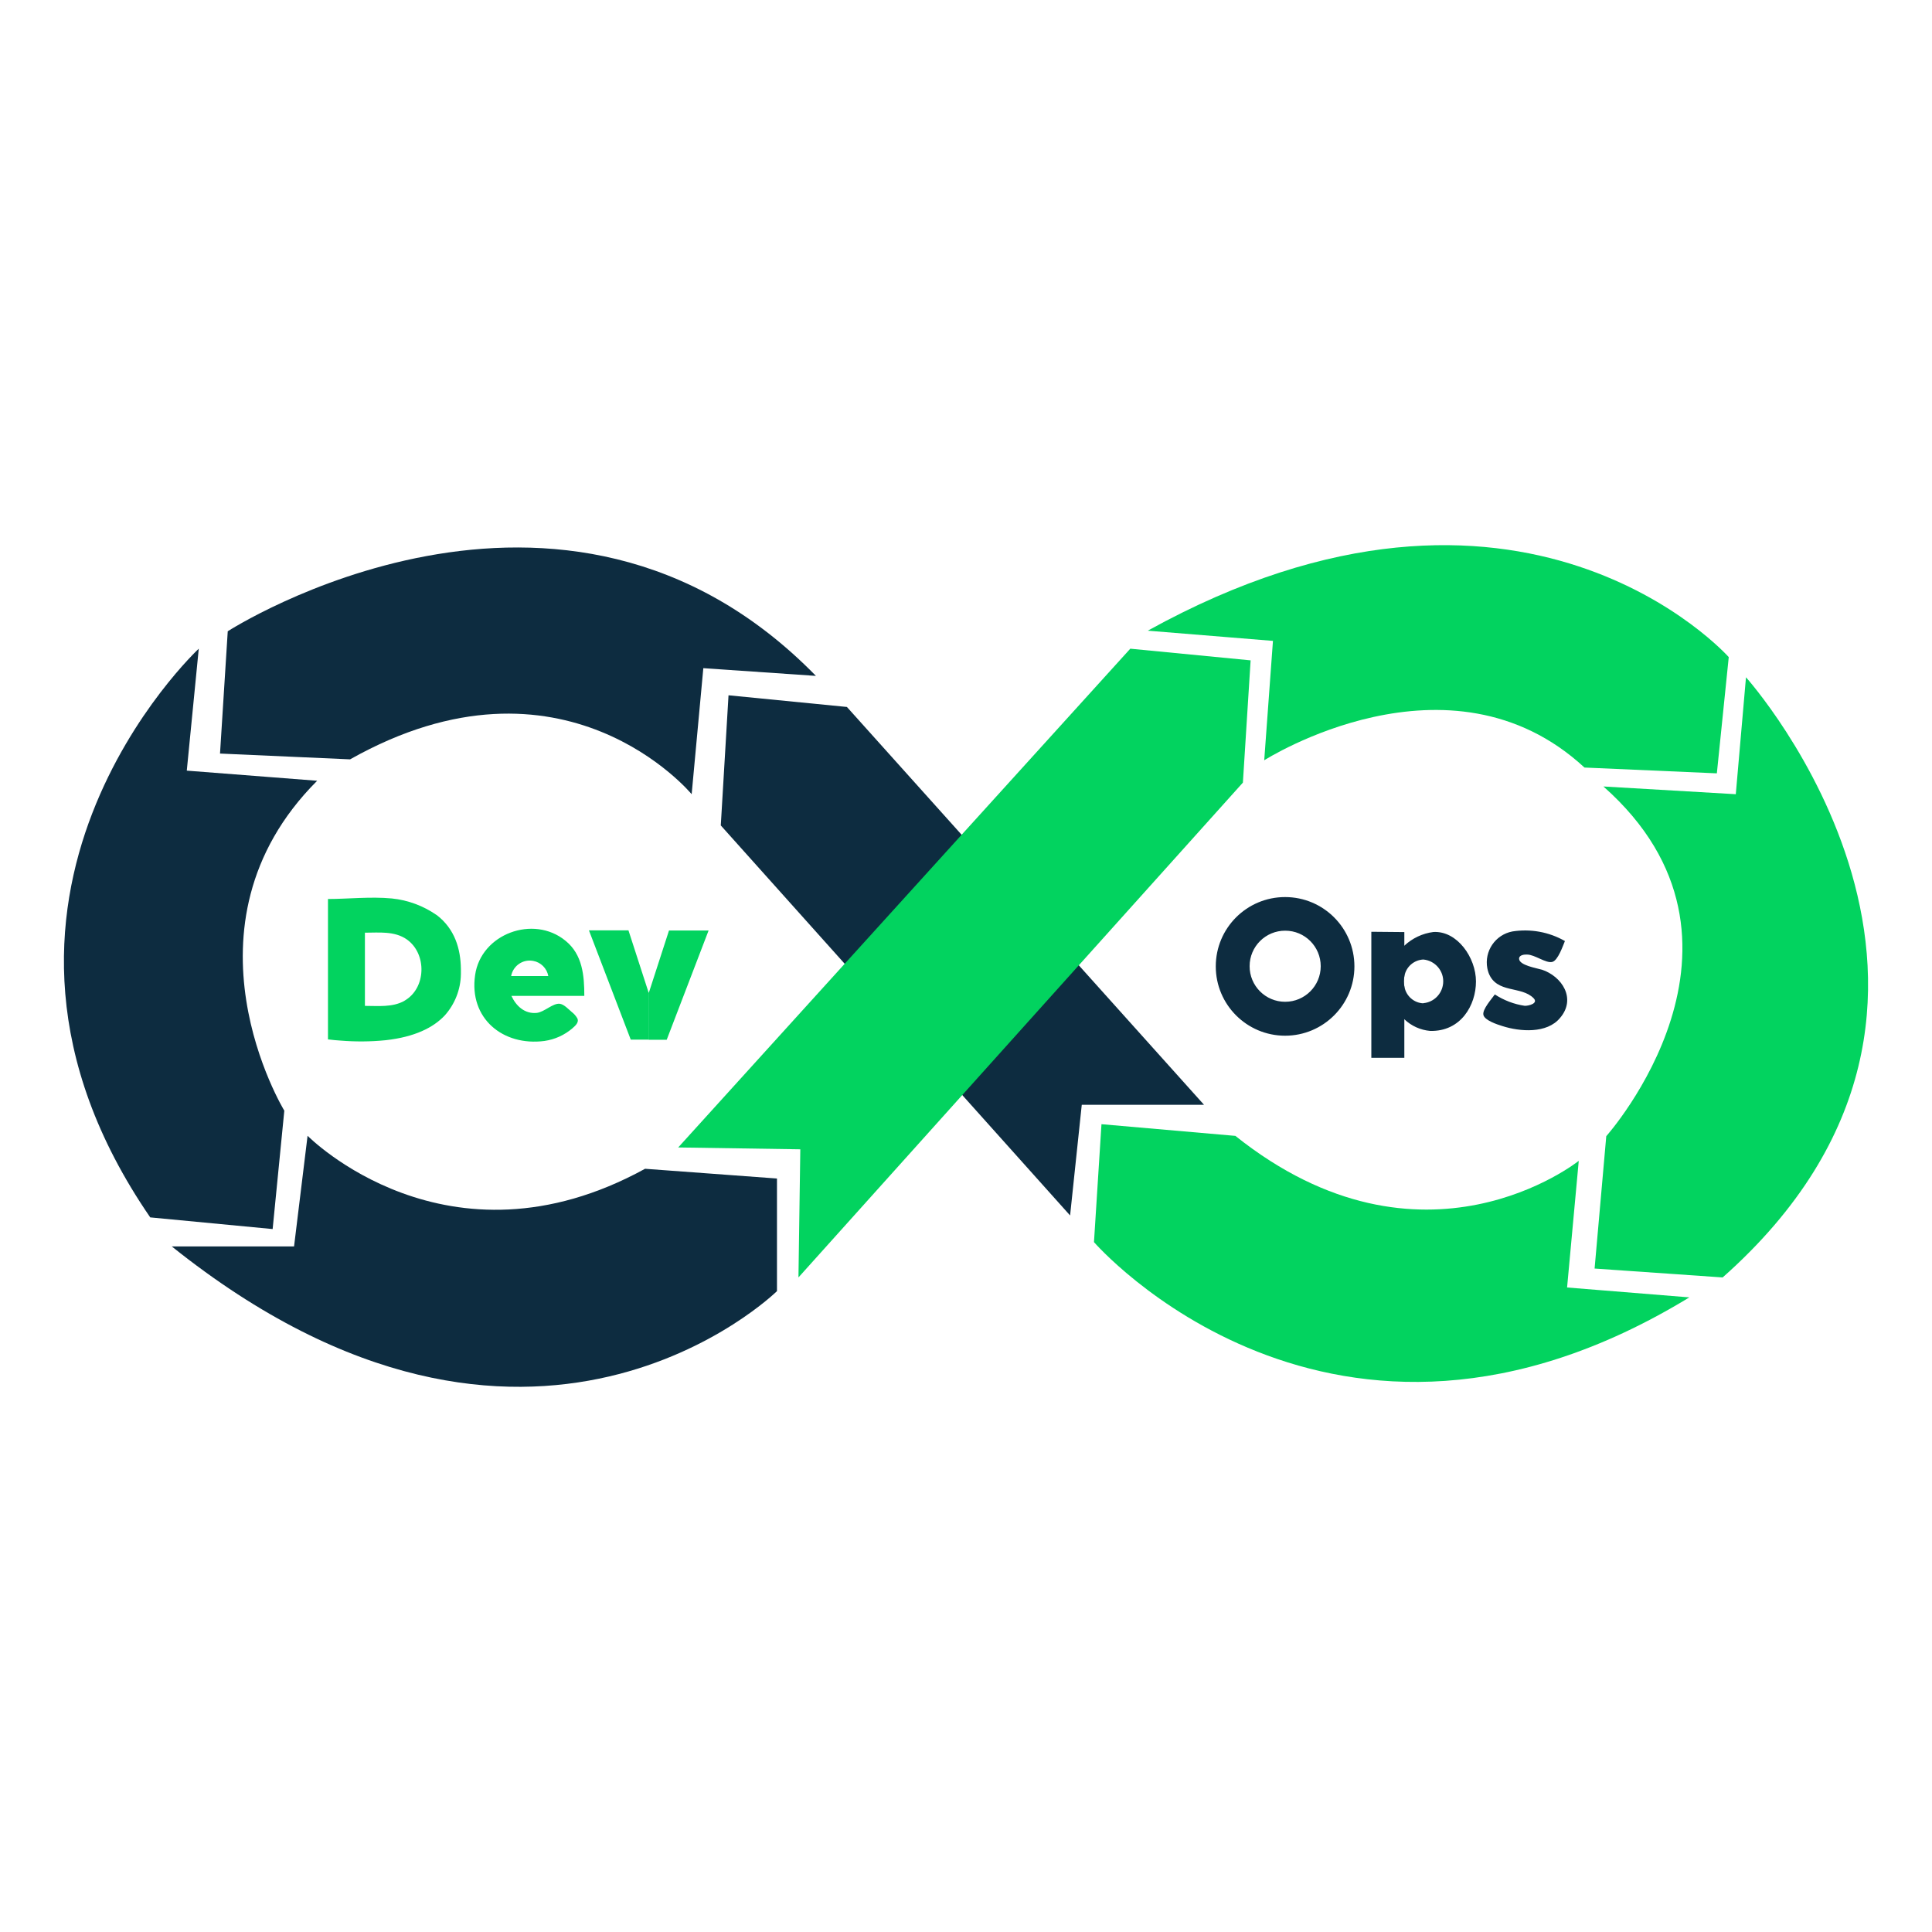
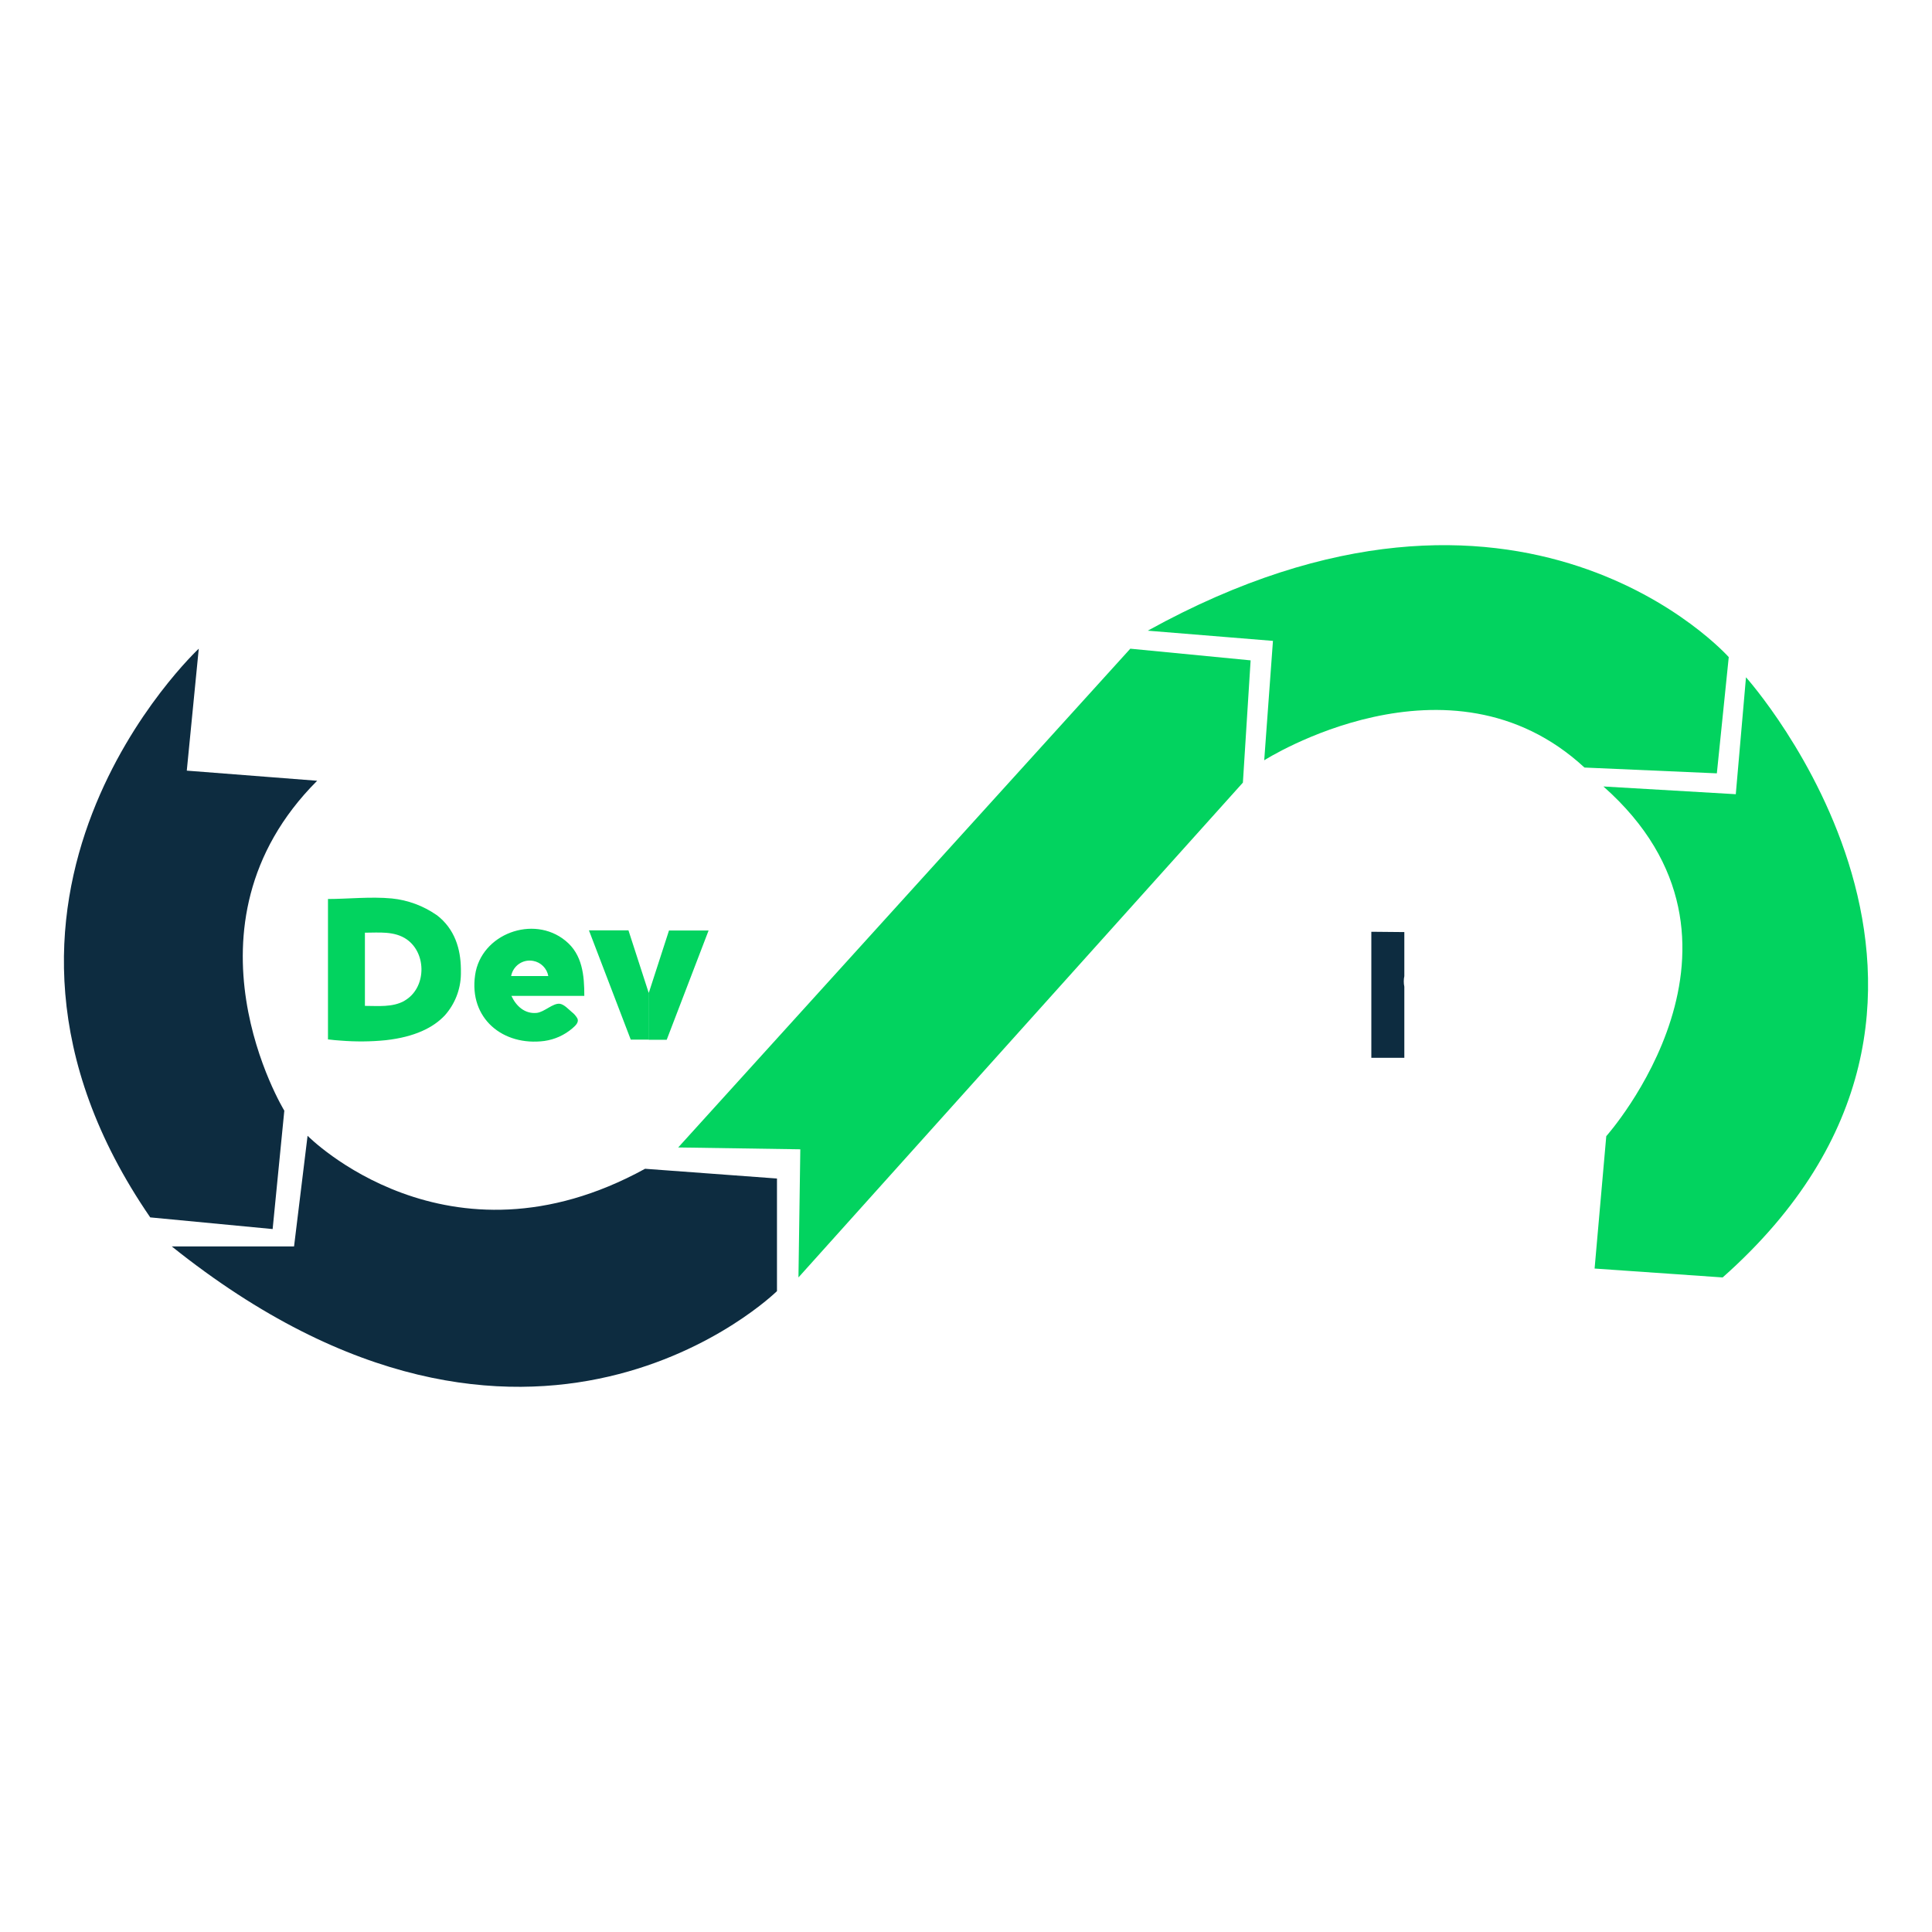
<svg xmlns="http://www.w3.org/2000/svg" id="Layer_1" viewBox="0 0 250 250">
  <defs>
    <style>.cls-1{fill:#02d35f;}.cls-2{fill:#0d2c40;}</style>
  </defs>
  <g>
    <path class="cls-2" d="M83.48,151.24l17.06,1.26v14.57s-31.87,31.39-78.31-5.78h15.82l1.75-14.32s18.06,18.33,43.67,4.27h0Z" />
    <path class="cls-2" d="M25.72,83.94s-34.66,32.27-6.28,73.59l15.84,1.51,1.51-15.32s-14.56-23.86,4.25-42.69l-16.87-1.31,1.55-15.78Z" />
-     <path class="cls-2" d="M29.48,81.68s43.23-27.87,76.1,5.78l-14.57-1-1.51,16.31s-16.58-20.08-44.2-4.51l-16.83-.75,1-15.82Z" />
-     <path class="cls-2" d="M93.27,106.8l1-16.83,15.32,1.51,46.21,51.48h-15.82l-1.51,14.32-45.21-50.48Z" />
  </g>
  <g>
    <path class="cls-1" d="M87.75,148.49l58.51-64.55,15.57,1.51-1,15.82-57.51,64.03,.24-16.58-15.82-.24Z" />
    <path class="cls-1" d="M148.52,81.61l16.2,1.32-1.13,15.45s23.92-15.26,41.44,.94l17.13,.75,1.54-15.04s-26.77-30.18-75.18-3.42Z" />
    <path class="cls-1" d="M207.48,101.77l17.13,1,1.32-15.13s37.48,41.76-3.02,77.66l-16.57-1.15,1.51-17.13s22.42-25.1-.38-45.26h0Z" />
-     <path class="cls-1" d="M159.83,146.98l-17.3-1.51-.97,15.26s30.7,35.41,77.04,7.15l-15.82-1.28,1.51-16.39s-20.16,16.16-44.45-3.24h0Z" />
  </g>
  <path class="cls-2" d="M181.72,120.6v5.71c-.05,.22-.07,.45-.07,.68,0,.23,.02,.46,.07,.69v9.2h-4.27v-16.31l4.27,.04Z" />
-   <path class="cls-2" d="M185.48,120.6c-1.41,.18-2.72,.8-3.76,1.77-1.45,1.12-2.36,2.8-2.5,4.63,.13,1.91,1.03,3.68,2.5,4.89,.91,.87,2.09,1.4,3.34,1.51,3.97,.1,5.93-3.32,5.93-6.4s-2.43-6.58-5.51-6.4Zm-1.3,9.23c-1.22-.05-2.23-.95-2.45-2.15-.05-.23-.07-.45-.07-.69,0-.23,.02-.45,.07-.68,.21-1.2,1.23-2.09,2.45-2.15,1.56,.15,2.71,1.53,2.56,3.09-.13,1.36-1.2,2.44-2.56,2.56h0Zm15.3-4.36c-.62-.2-2.91-.55-2.91-1.42,0-.49,.7-.55,1.04-.53,.98,0,2.45,1.17,3.26,.95,.73-.19,1.36-2.06,1.63-2.7-2.06-1.18-4.46-1.61-6.8-1.24-2.21,.42-3.66,2.56-3.24,4.77,.04,.21,.1,.41,.17,.61,1.04,2.68,4.22,1.63,5.82,3.26,.66,.69-.7,1-1.15,.98-1.38-.2-2.7-.71-3.87-1.47-.4,.57-1.63,1.93-1.48,2.64s1.77,1.24,2.45,1.45c2.27,.73,5.77,1.01,7.47-1.05,2.13-2.48,.27-5.39-2.39-6.26h0Zm-33.19-9.39c-4.96,0-8.97,4.02-8.97,8.97s4.02,8.97,8.97,8.97,8.97-4.02,8.97-8.97h0c0-4.96-4.02-8.97-8.97-8.97Zm0,13.55c-2.54,0-4.6-2.07-4.59-4.61,0-2.54,2.07-4.6,4.61-4.59,2.54,0,4.59,2.06,4.59,4.6,0,2.54-2.06,4.6-4.6,4.6,0,0-.01,0-.02,0h0Z" />
  <path class="cls-1" d="M81.32,120.39h-5.11l5.41,14.14h2.33v-6.03l-2.63-8.12Zm5.26,.02h5.11l-5.42,14.14h-2.33v-6.03l2.63-8.12Zm-30.09-2.01c-1.72-1.19-3.71-1.93-5.79-2.14-2.76-.26-5.71,.07-8.26,.07v18.18h.12c.49,.06,.98,.11,1.48,.14,1.96,.16,3.93,.15,5.89-.05,3.74-.42,6.15-1.63,7.63-3.21,1.31-1.47,2.05-3.37,2.08-5.33v-.66c-.03-2.59-.77-5.19-3.14-7h0Zm-4.16,11.11c-1.54,.86-3.42,.65-5.11,.65v-9.47c1.8,0,3.83-.24,5.42,.87,2.63,1.85,2.53,6.35-.33,7.95h.02Zm21.63,1.42c-.42-.35-.95-.95-1.51-1.04-.9-.12-2.01,1.08-3.01,1.18-1.55,.15-2.67-.91-3.26-2.2h9.43c0-2.61-.22-5.36-2.45-7.15-4.14-3.38-10.92-.88-11.68,4.45-.82,5.61,3.6,9.23,8.97,8.53,1.33-.19,2.58-.75,3.61-1.63,.37-.33,.91-.77,.64-1.31-.19-.32-.44-.6-.73-.82h0Zm-3.01-4.63h-4.81c.25-1.33,1.52-2.21,2.85-1.96,1,.18,1.78,.96,1.96,1.96Z" />
</svg>